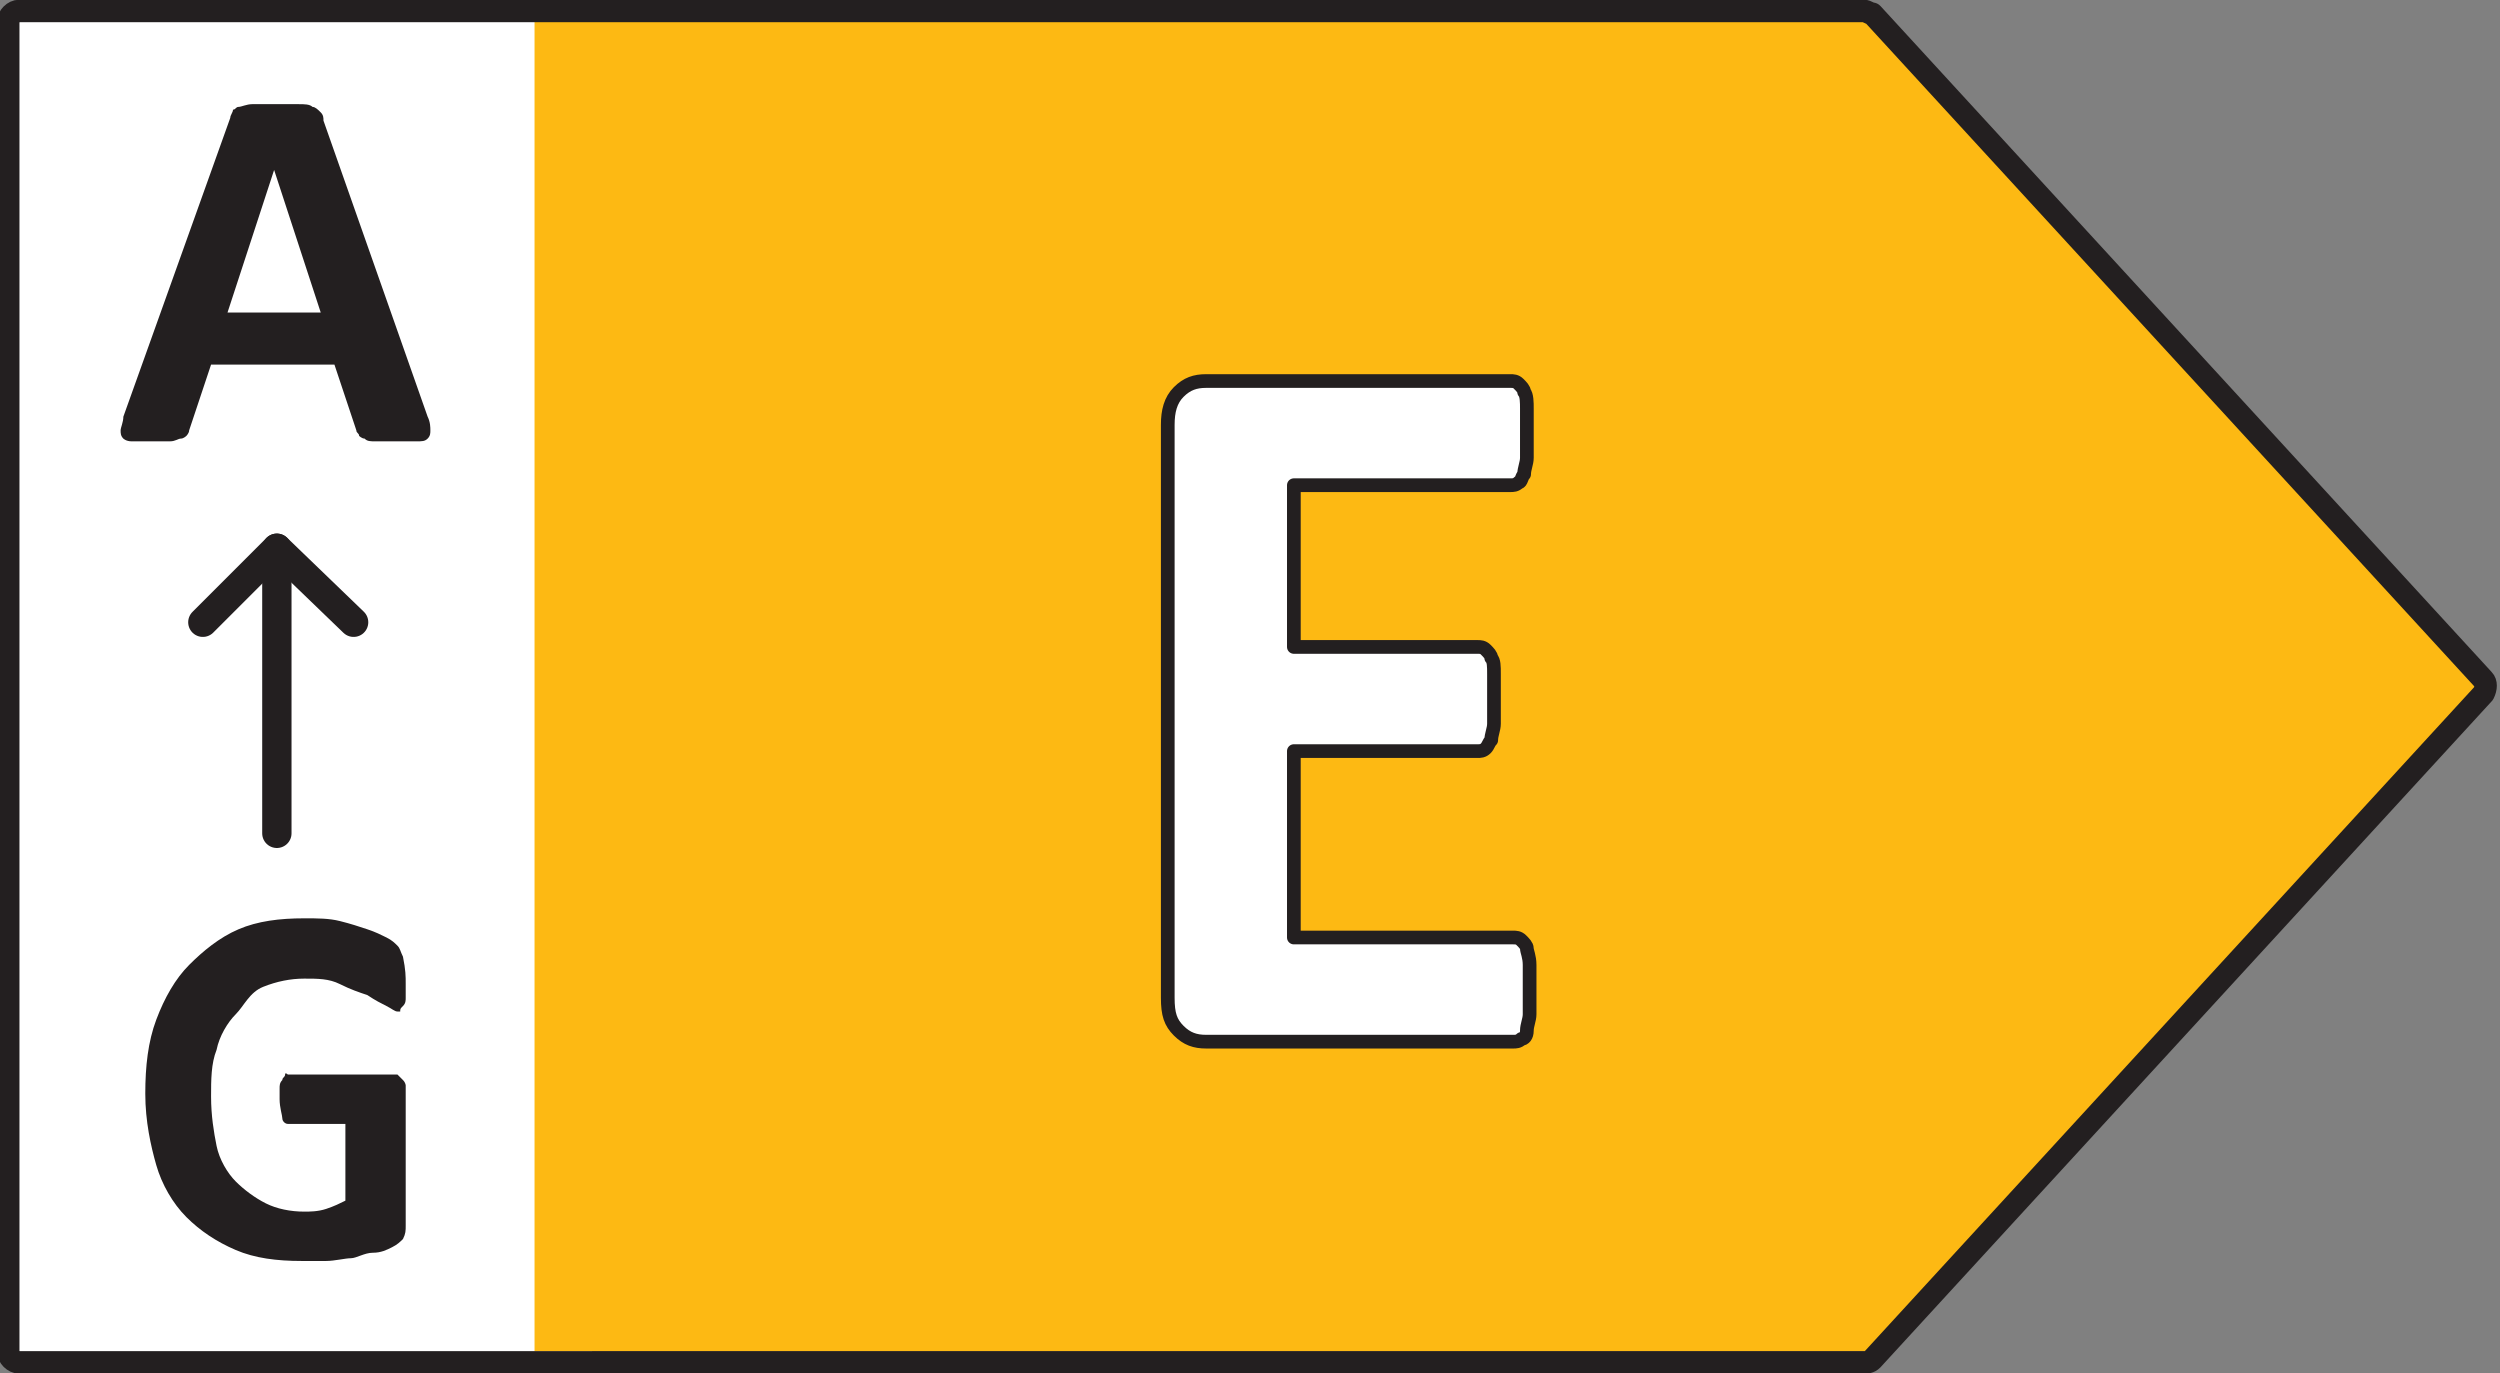
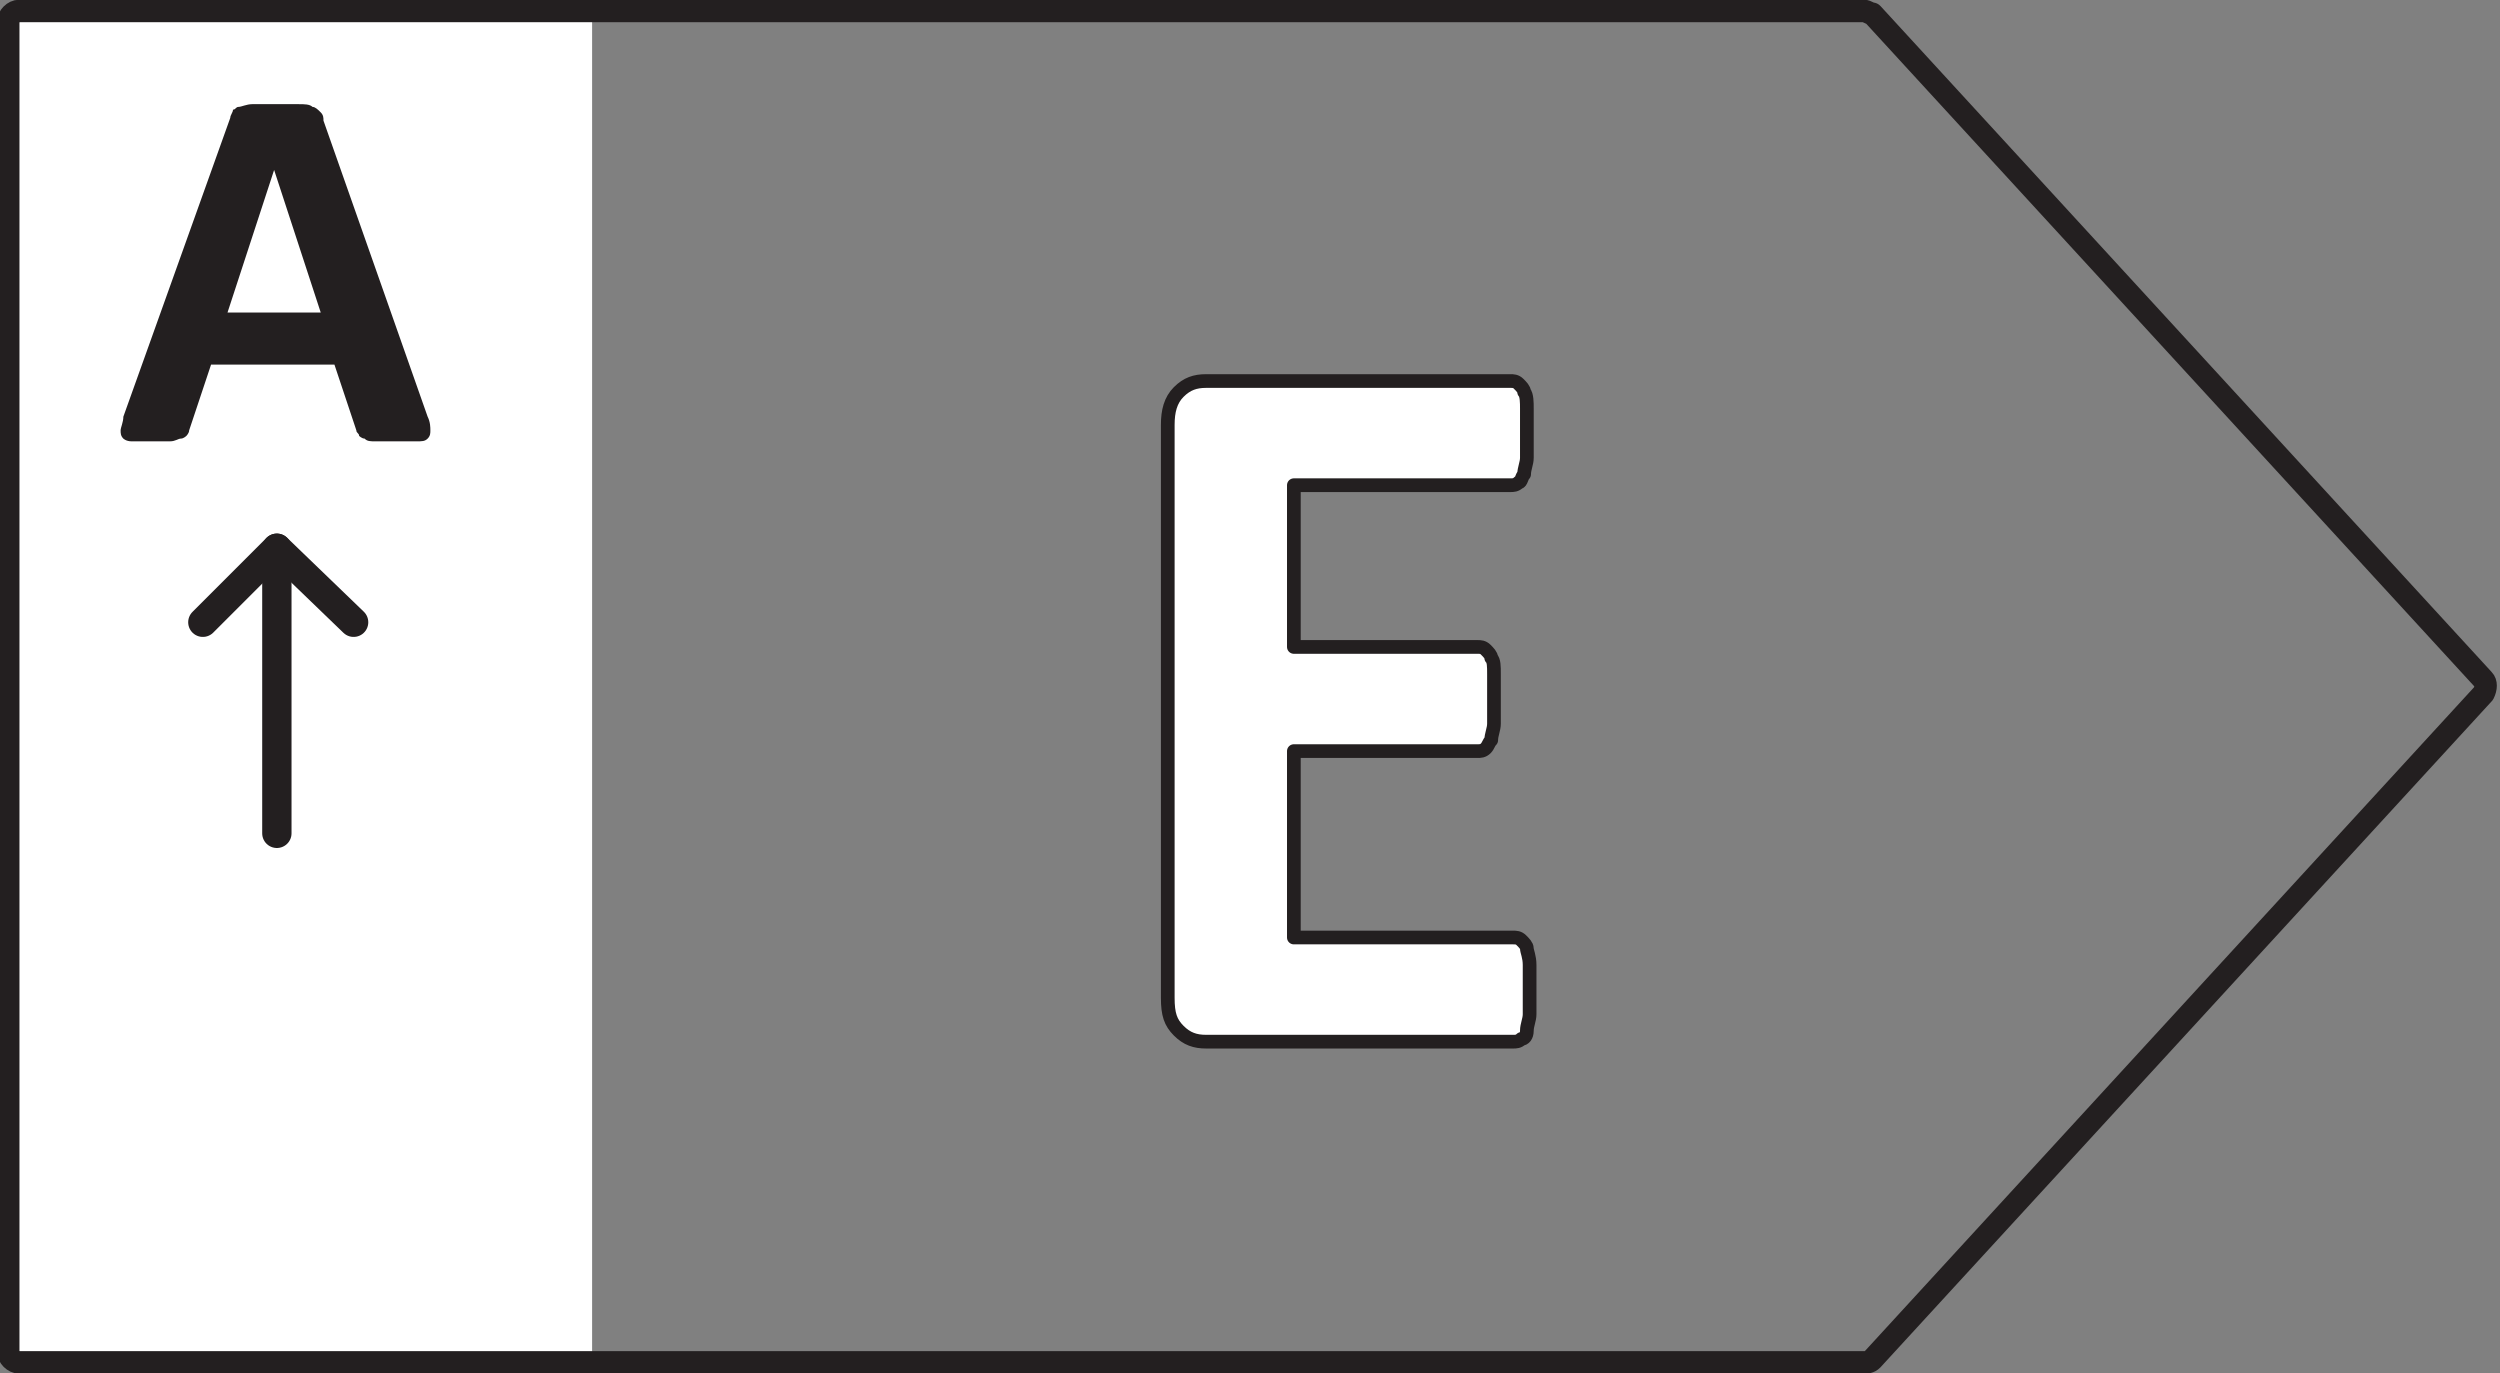
<svg xmlns="http://www.w3.org/2000/svg" version="1.1" id="Layer_1" x="0px" y="0px" viewBox="0 0 91.2 50.1" style="enable-background:new 0 0 91.2 50.1;" xml:space="preserve">
  <rect x="0" y="0" width="91.2" height="50.1" fill="#808080" stroke="none" />
  <style type="text/css">
	.st0{fill:#FFFFFF;}
	.st1{fill:#FDB913;}
	.st2{fill:none;stroke:#231F20;stroke-width:0.82;stroke-linecap:round;stroke-linejoin:round;}
	.st3{fill:#231F20;}
	.st4{fill:none;stroke:#231F20;stroke-width:1.07;stroke-linecap:round;stroke-linejoin:round;}
	.st5{fill:#FFFFFF;stroke:#231F20;stroke-width:0.5;stroke-linecap:round;stroke-linejoin:round;}
</style>
  <g>
    <rect x="0.3" y="0.7" class="st0" width="21.3" height="49" />
-     <polygon class="st1" points="19.5,0.8 19.5,49.3 68.5,49.3 90.8,25.1 68.5,0.8  " />
    <path class="st2" d="M68,0.4c0.1,0,0.2,0.1,0.3,0.1l22.3,24.3c0.1,0.1,0.1,0.3,0,0.5L68.3,49.6c-0.1,0.1-0.2,0.1-0.3,0.1H0.7   c-0.2,0-0.4-0.2-0.4-0.4V0.8c0-0.2,0.2-0.4,0.4-0.4L68,0.4L68,0.4z" />
  </g>
  <g>
    <path class="st3" d="M15.6,15.2c0.1,0.2,0.1,0.4,0.1,0.5c0,0.1,0,0.2-0.1,0.3c-0.1,0.1-0.2,0.1-0.4,0.1c-0.2,0-0.4,0-0.7,0   s-0.6,0-0.8,0c-0.2,0-0.3,0-0.4-0.1c-0.1,0-0.2-0.1-0.2-0.1c0-0.1-0.1-0.1-0.1-0.2l-0.8-2.4H7.7l-0.8,2.4c0,0.1-0.1,0.2-0.1,0.2   S6.7,16,6.6,16s-0.2,0.1-0.4,0.1s-0.4,0-0.7,0c-0.3,0-0.5,0-0.7,0c-0.2,0-0.3-0.1-0.3-0.1c-0.1-0.1-0.1-0.2-0.1-0.3   c0-0.1,0.1-0.3,0.1-0.5L8.4,4.3c0-0.1,0.1-0.2,0.1-0.3C8.6,4,8.6,3.9,8.7,3.9c0.1,0,0.3-0.1,0.5-0.1s0.4,0,0.8,0c0.4,0,0.7,0,0.9,0   c0.2,0,0.4,0,0.5,0.1c0.1,0,0.2,0.1,0.3,0.2s0.1,0.2,0.1,0.3L15.6,15.2L15.6,15.2z M10,6.2L10,6.2l-1.7,5.2h3.4L10,6.2L10,6.2z" />
    <line class="st4" x1="10.1" y1="30.4" x2="10.1" y2="20" />
    <polyline class="st4" points="12.9,22.7 10.1,20 7.4,22.7  " />
-     <path class="st3" d="M14.8,35.9c0,0.2,0,0.3,0,0.5c0,0.1,0,0.2-0.1,0.3s-0.1,0.1-0.1,0.2c0,0-0.1,0-0.1,0c-0.1,0-0.2-0.1-0.4-0.2   c-0.2-0.1-0.4-0.2-0.7-0.4c-0.3-0.1-0.6-0.2-1-0.4s-0.8-0.2-1.3-0.2c-0.5,0-1,0.1-1.5,0.3S8.9,36.7,8.6,37s-0.6,0.8-0.7,1.3   c-0.2,0.5-0.2,1.1-0.2,1.7c0,0.7,0.1,1.3,0.2,1.8s0.4,1,0.7,1.3s0.7,0.6,1.1,0.8c0.4,0.2,0.9,0.3,1.4,0.3c0.2,0,0.5,0,0.8-0.1   s0.5-0.2,0.7-0.3v-2.8h-2.1c-0.1,0-0.2-0.1-0.2-0.2s-0.1-0.4-0.1-0.7c0-0.2,0-0.3,0-0.4c0-0.1,0-0.2,0.1-0.3c0-0.1,0.1-0.1,0.1-0.2   s0.1,0,0.1,0h3.8c0.1,0,0.2,0,0.2,0s0.1,0.1,0.2,0.2s0.1,0.2,0.1,0.2c0,0.1,0,0.2,0,0.3v4.8c0,0.2,0,0.3-0.1,0.5   c-0.1,0.1-0.2,0.2-0.4,0.3s-0.4,0.2-0.7,0.2s-0.6,0.2-0.8,0.2s-0.6,0.1-0.9,0.1s-0.6,0-0.9,0c-0.9,0-1.7-0.1-2.4-0.4   s-1.3-0.7-1.8-1.2c-0.5-0.5-0.9-1.2-1.1-1.9s-0.4-1.6-0.4-2.6s0.1-1.9,0.4-2.7c0.3-0.8,0.7-1.5,1.2-2s1.1-1,1.8-1.3   c0.7-0.3,1.5-0.4,2.4-0.4c0.5,0,0.9,0,1.3,0.1c0.4,0.1,0.7,0.2,1,0.3s0.5,0.2,0.7,0.3c0.2,0.1,0.3,0.2,0.4,0.3s0.1,0.2,0.2,0.4   C14.8,35.4,14.8,35.6,14.8,35.9L14.8,35.9z" />
  </g>
  <path class="st5" d="M55.8,36.1c0,0.4,0,0.7,0,0.9c0,0.2-0.1,0.4-0.1,0.6s-0.1,0.3-0.2,0.3c-0.1,0.1-0.2,0.1-0.3,0.1H44  c-0.4,0-0.7-0.1-1-0.4s-0.4-0.6-0.4-1.2V15.5c0-0.5,0.1-0.9,0.4-1.2s0.6-0.4,1-0.4h11.1c0.1,0,0.2,0,0.3,0.1s0.2,0.2,0.2,0.3  c0.1,0.1,0.1,0.4,0.1,0.6c0,0.2,0,0.6,0,0.9c0,0.3,0,0.6,0,0.9c0,0.2-0.1,0.4-0.1,0.6c-0.1,0.1-0.1,0.3-0.2,0.3  c-0.1,0.1-0.2,0.1-0.3,0.1h-7.9v5.9h6.7c0.1,0,0.2,0,0.3,0.1c0.1,0.1,0.2,0.2,0.2,0.3c0.1,0.1,0.1,0.3,0.1,0.6c0,0.2,0,0.5,0,0.9  s0,0.7,0,0.9c0,0.2-0.1,0.4-0.1,0.6c-0.1,0.1-0.1,0.2-0.2,0.3c-0.1,0.1-0.2,0.1-0.3,0.1h-6.7v6.8h8c0.1,0,0.2,0,0.3,0.1  c0.1,0.1,0.2,0.2,0.2,0.3s0.1,0.3,0.1,0.6C55.8,35.4,55.8,35.7,55.8,36.1L55.8,36.1z" />
</svg>